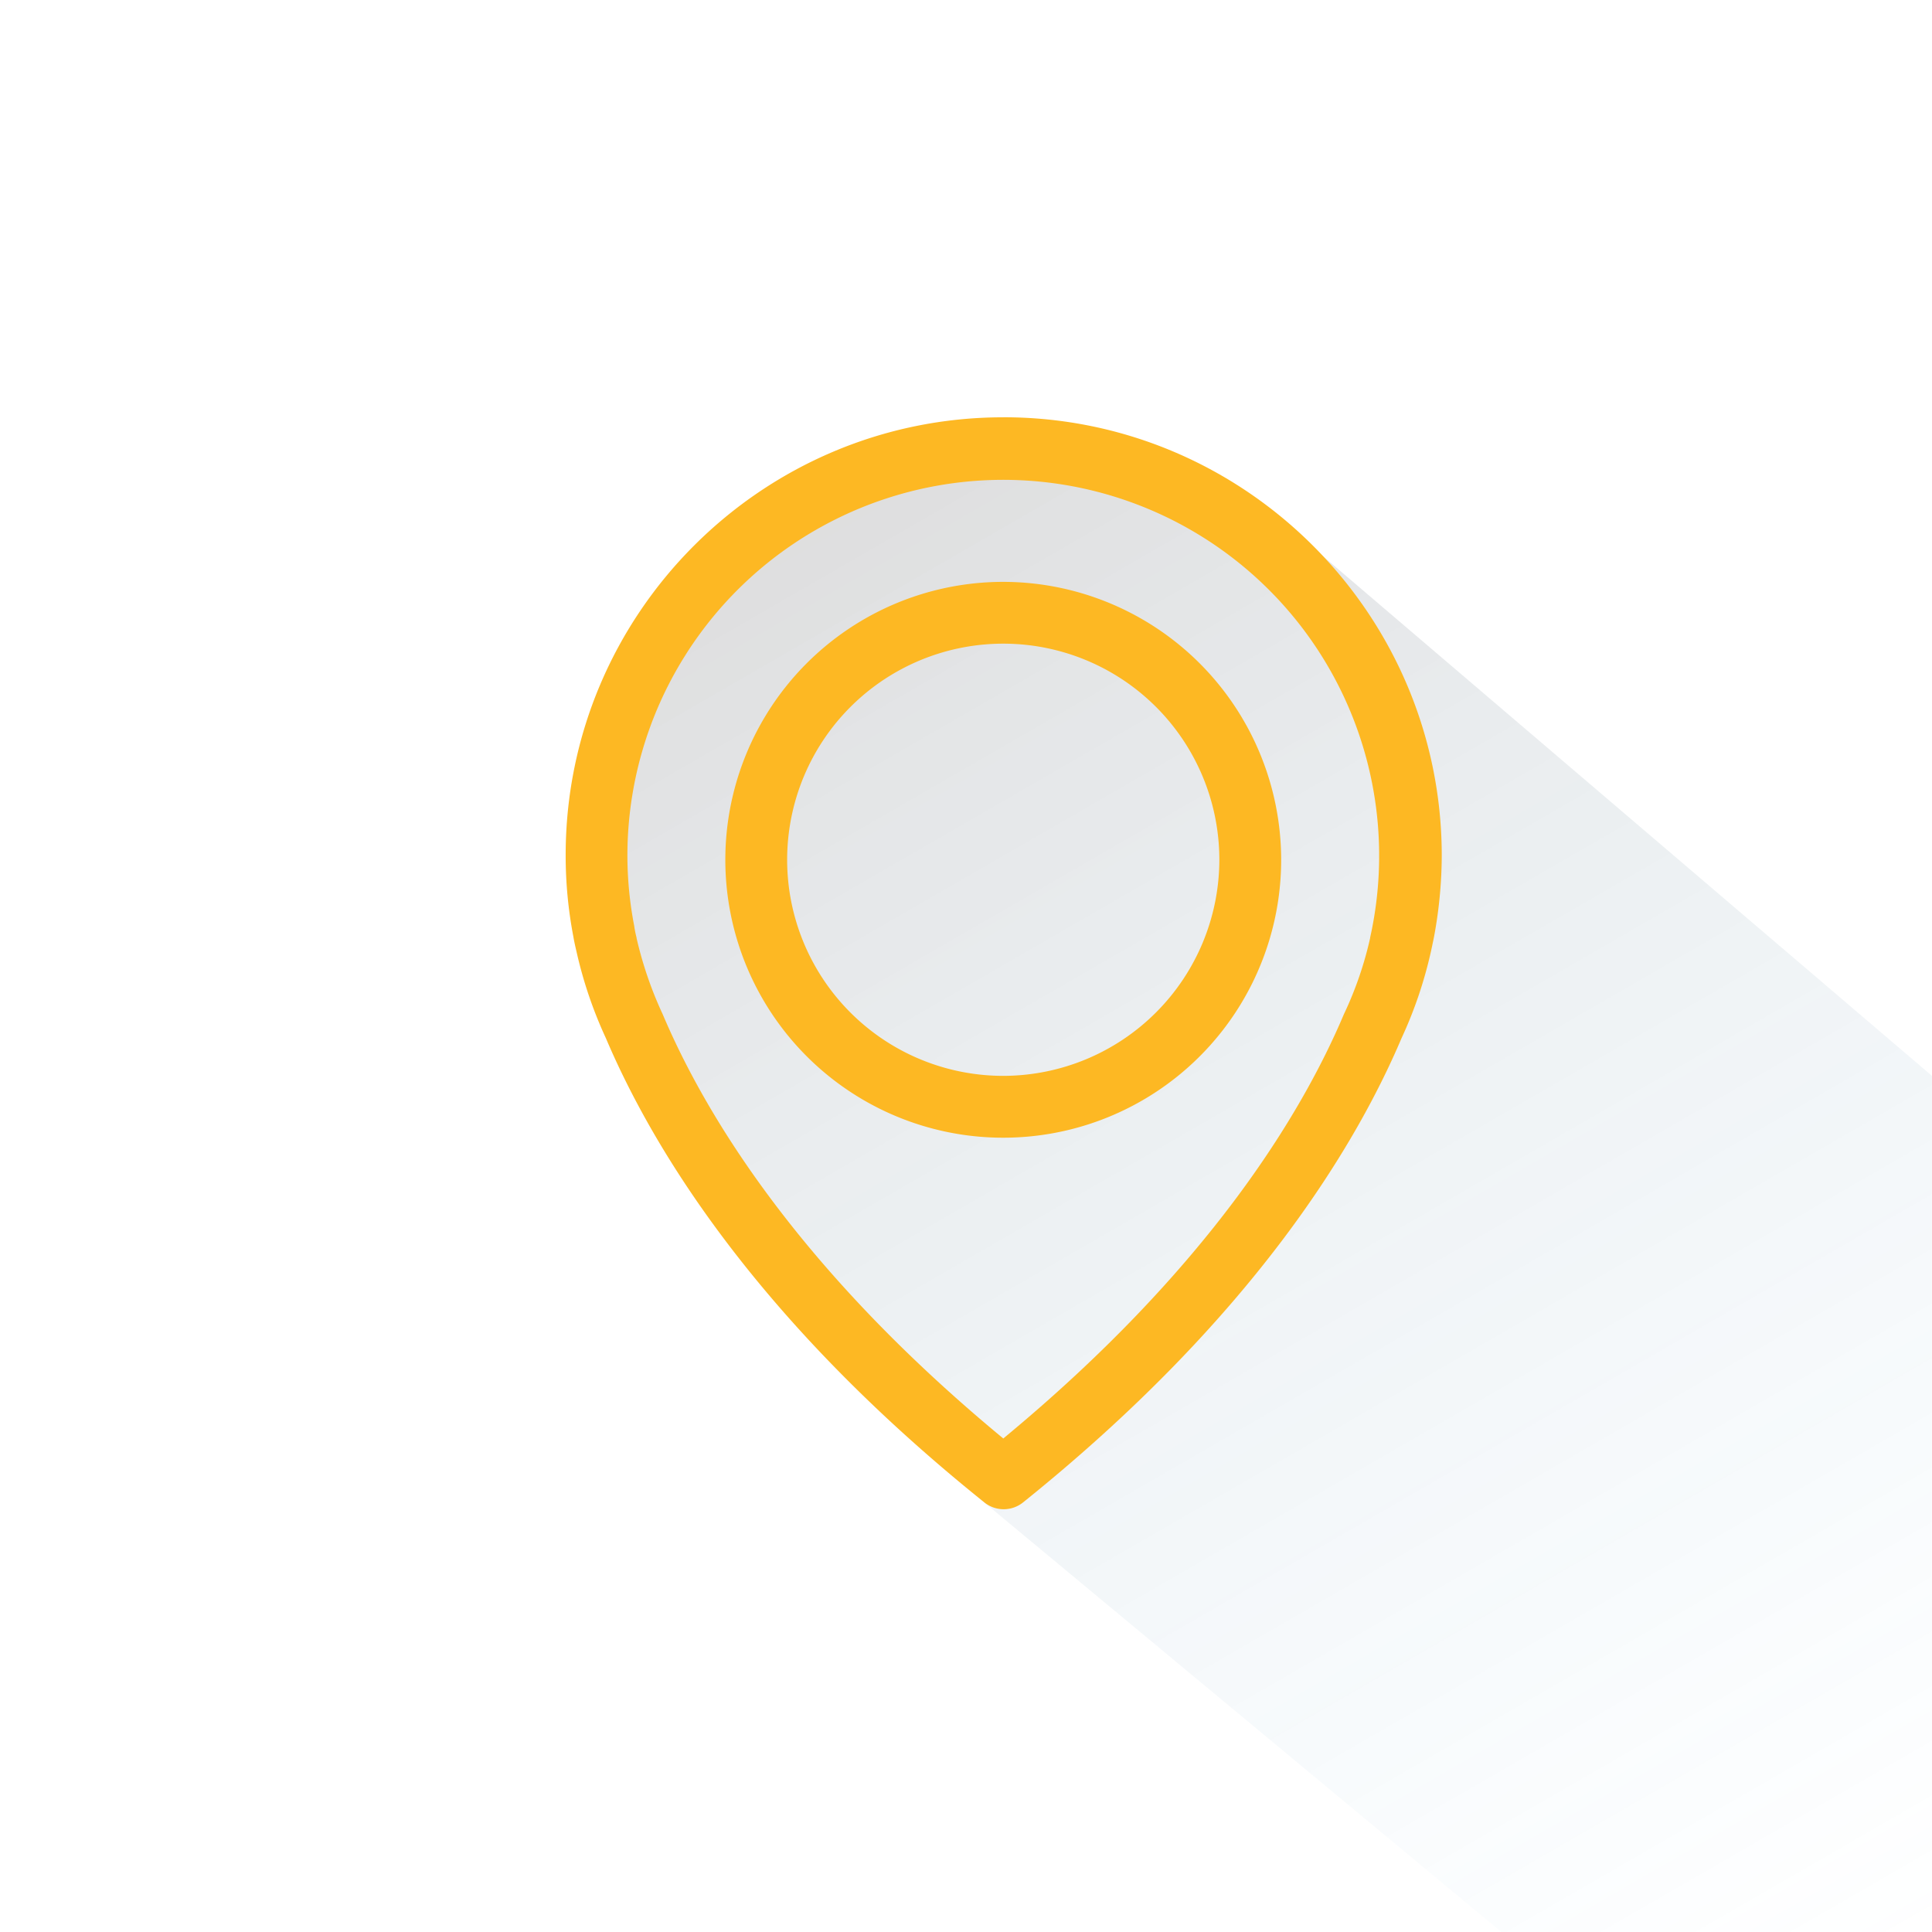
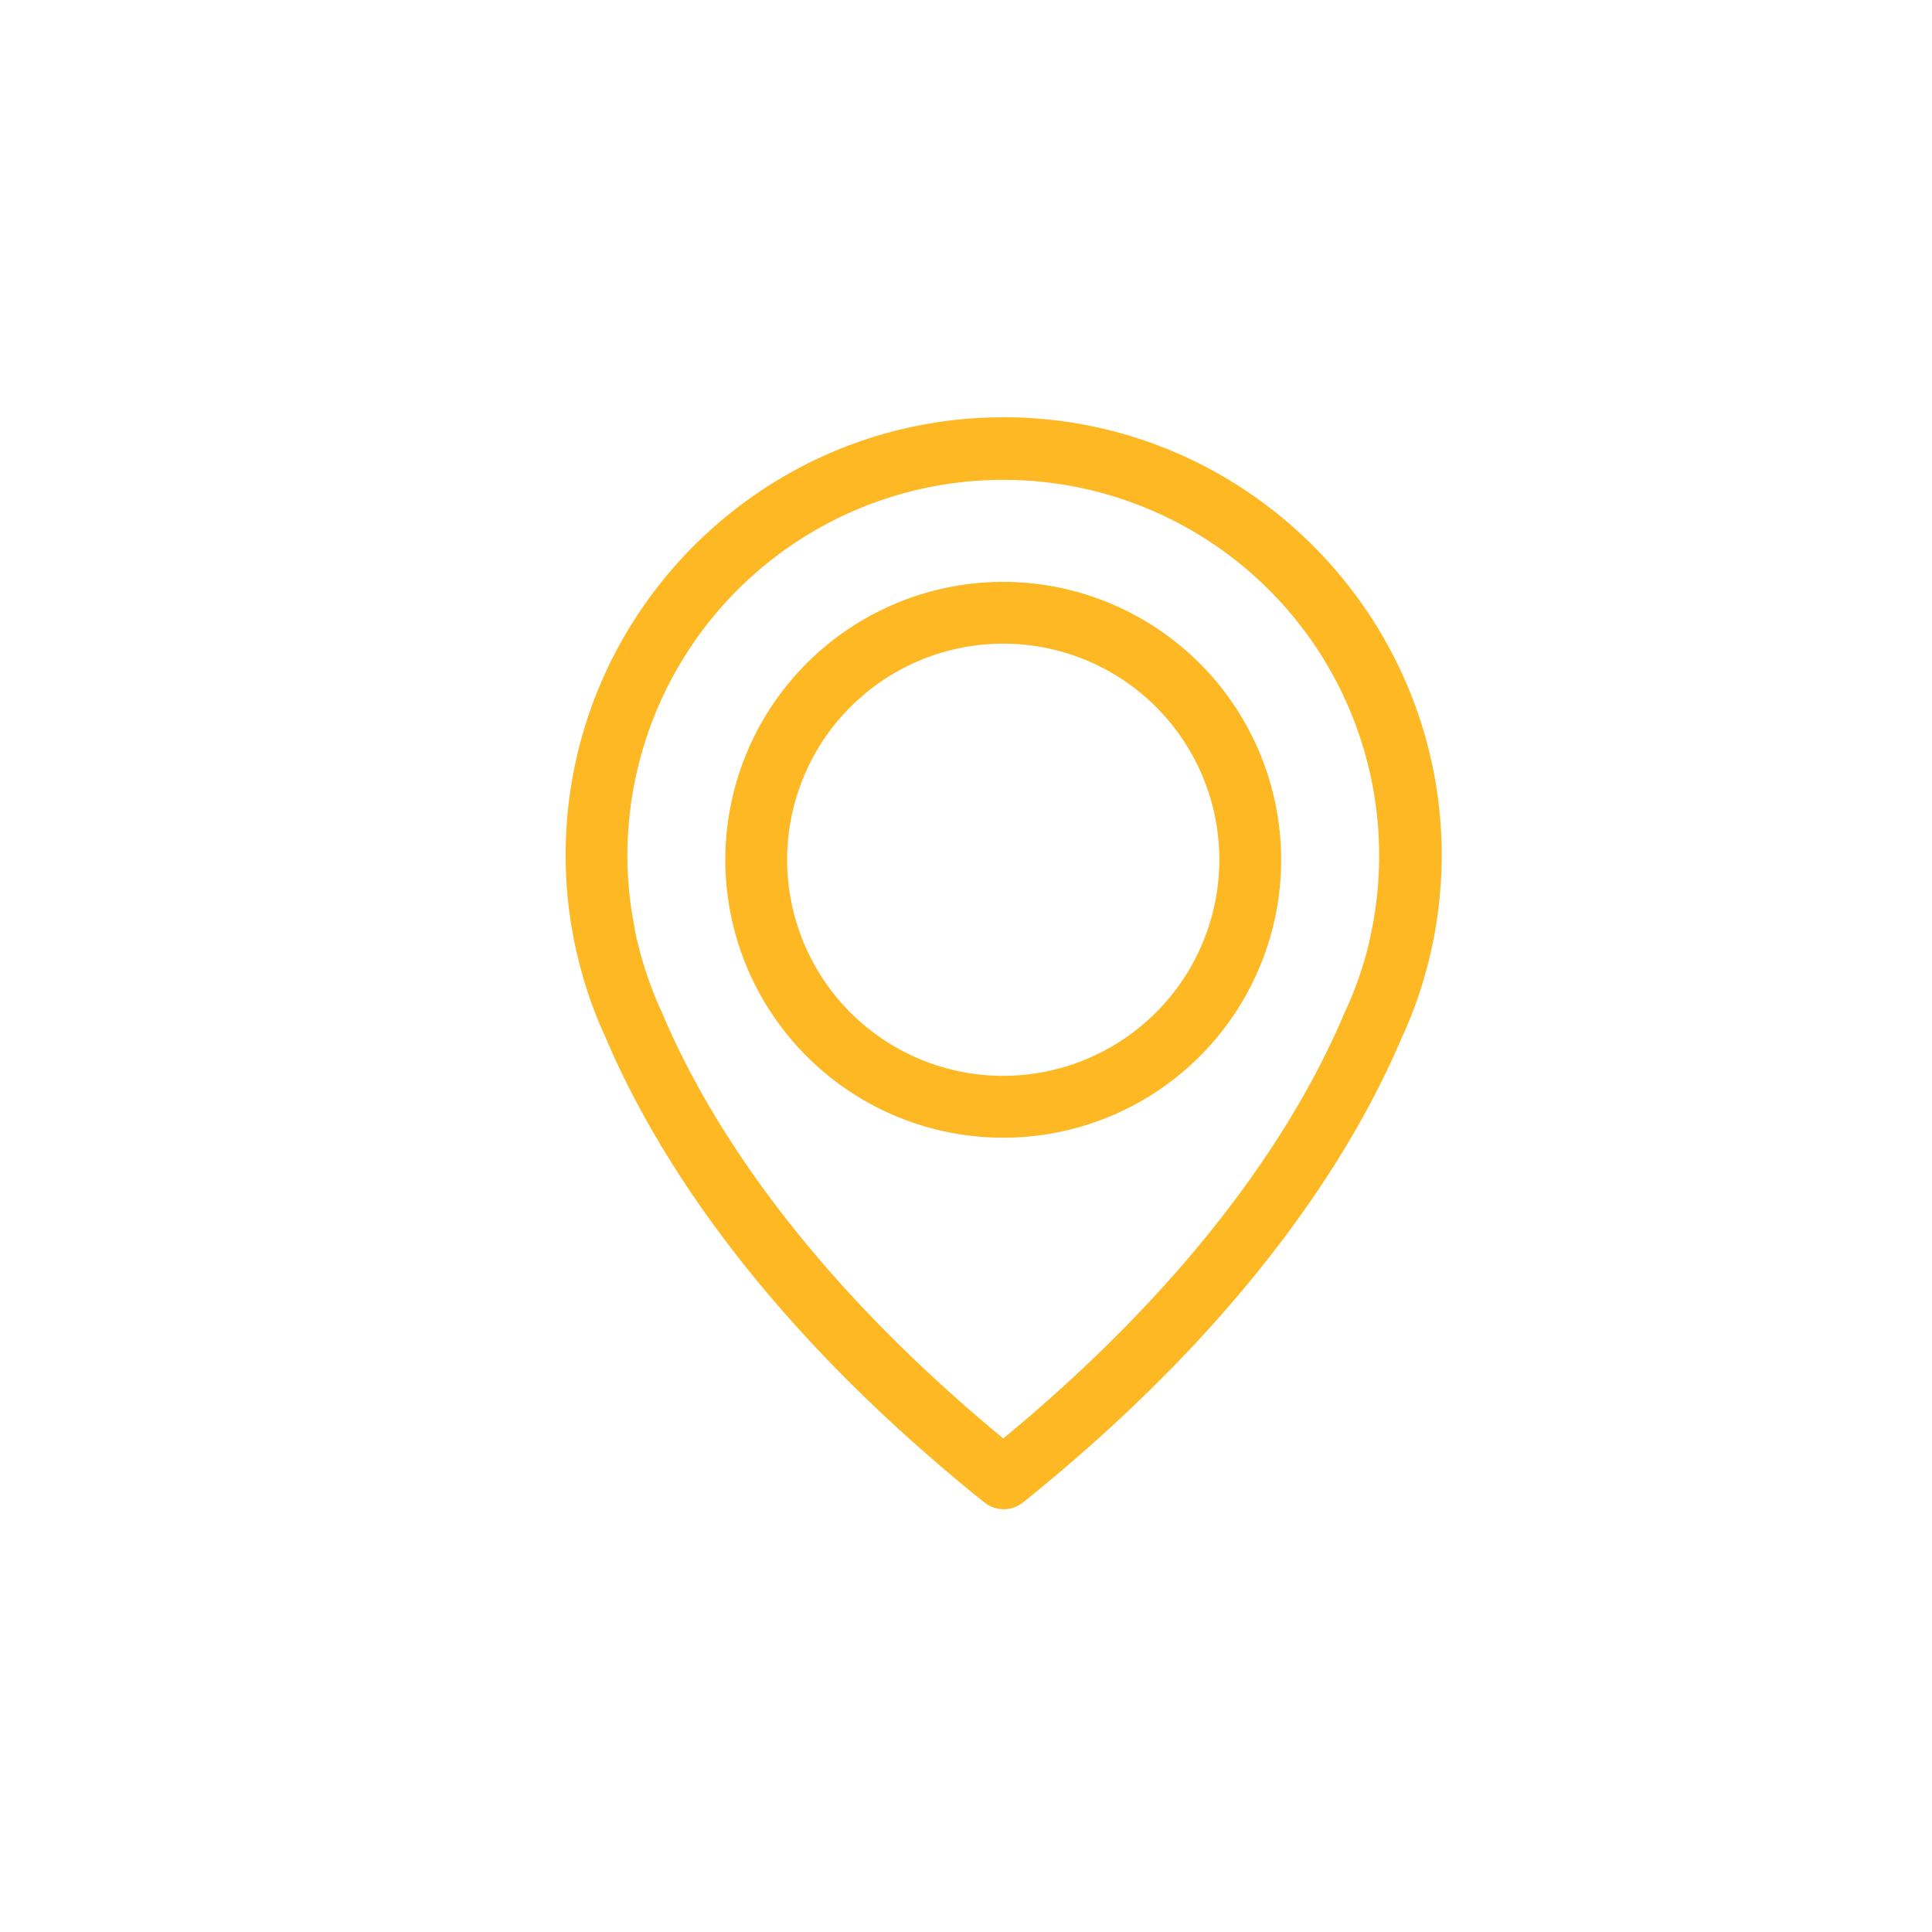
<svg xmlns="http://www.w3.org/2000/svg" viewBox="0 0 625.02 625.02" width="625.02" height="625.02">
  <defs>
    <style>.cls-1{opacity:0.15;fill:url(#linear-gradient);}.cls-2{fill:#fdb823;}</style>
    <linearGradient id="linear-gradient" x1="586.75" y1="647.12" x2="293.88" y2="139.85" gradientUnits="userSpaceOnUse">
      <stop offset="0" stop-color="#43aced" stop-opacity="0" />
      <stop offset="1" stop-color="#231f20" />
    </linearGradient>
  </defs>
  <title>Multimedia Icons</title>
  <g id="Layer_2" data-name="Layer 2">
-     <path class="cls-1" d="M427.78,179.76,625,348.05V625H485.68L318.34,486S192.94,371.23,196,317.11s3-243,231.78-137.35" />
-   </g>
+     </g>
  <g id="Layer_1" data-name="Layer 1">
    <path class="cls-2" d="M324.57,135C246.51,135,183,198.54,183,276.59a138.85,138.85,0,0,0,2.52,26.59c.07.51.37,2.07,1,4.74a139.48,139.48,0,0,0,9.48,27.92c15.26,35.91,48.8,91.08,122.41,150.18a10,10,0,0,0,12.59,0c73.54-59.1,107.17-114.27,122.42-150.18a138,138,0,0,0,9.48-27.92c.59-2.67.89-4.23,1-4.74a145.58,145.58,0,0,0,2.52-26.59c-.15-78-63.69-141.6-141.74-141.6ZM444,299.7c0,.14-.08.29-.08.44-.07.37-.3,1.48-.67,3.18v.15A117.15,117.15,0,0,1,435,327.61c-.07.08-.07.23-.15.3C421,360.72,390.62,410.78,324.57,465.36c-66.06-54.58-96.42-104.64-110.27-137.45-.08-.07-.08-.22-.15-.3a124.49,124.49,0,0,1-8.22-24.14v-.15a32.42,32.42,0,0,1-.67-3.18c0-.15-.07-.3-.07-.52a120.15,120.15,0,0,1-2.22-23.1A121.6,121.6,0,1,1,444,299.7Zm0,0" />
    <path class="cls-2" d="M324.57,188.24a89.91,89.91,0,1,0,89.9,89.91,90,90,0,0,0-89.9-89.91Zm0,159.81a69.91,69.91,0,1,1,69.9-69.9,70,70,0,0,1-69.9,69.9Zm0,0" />
  </g>
</svg>